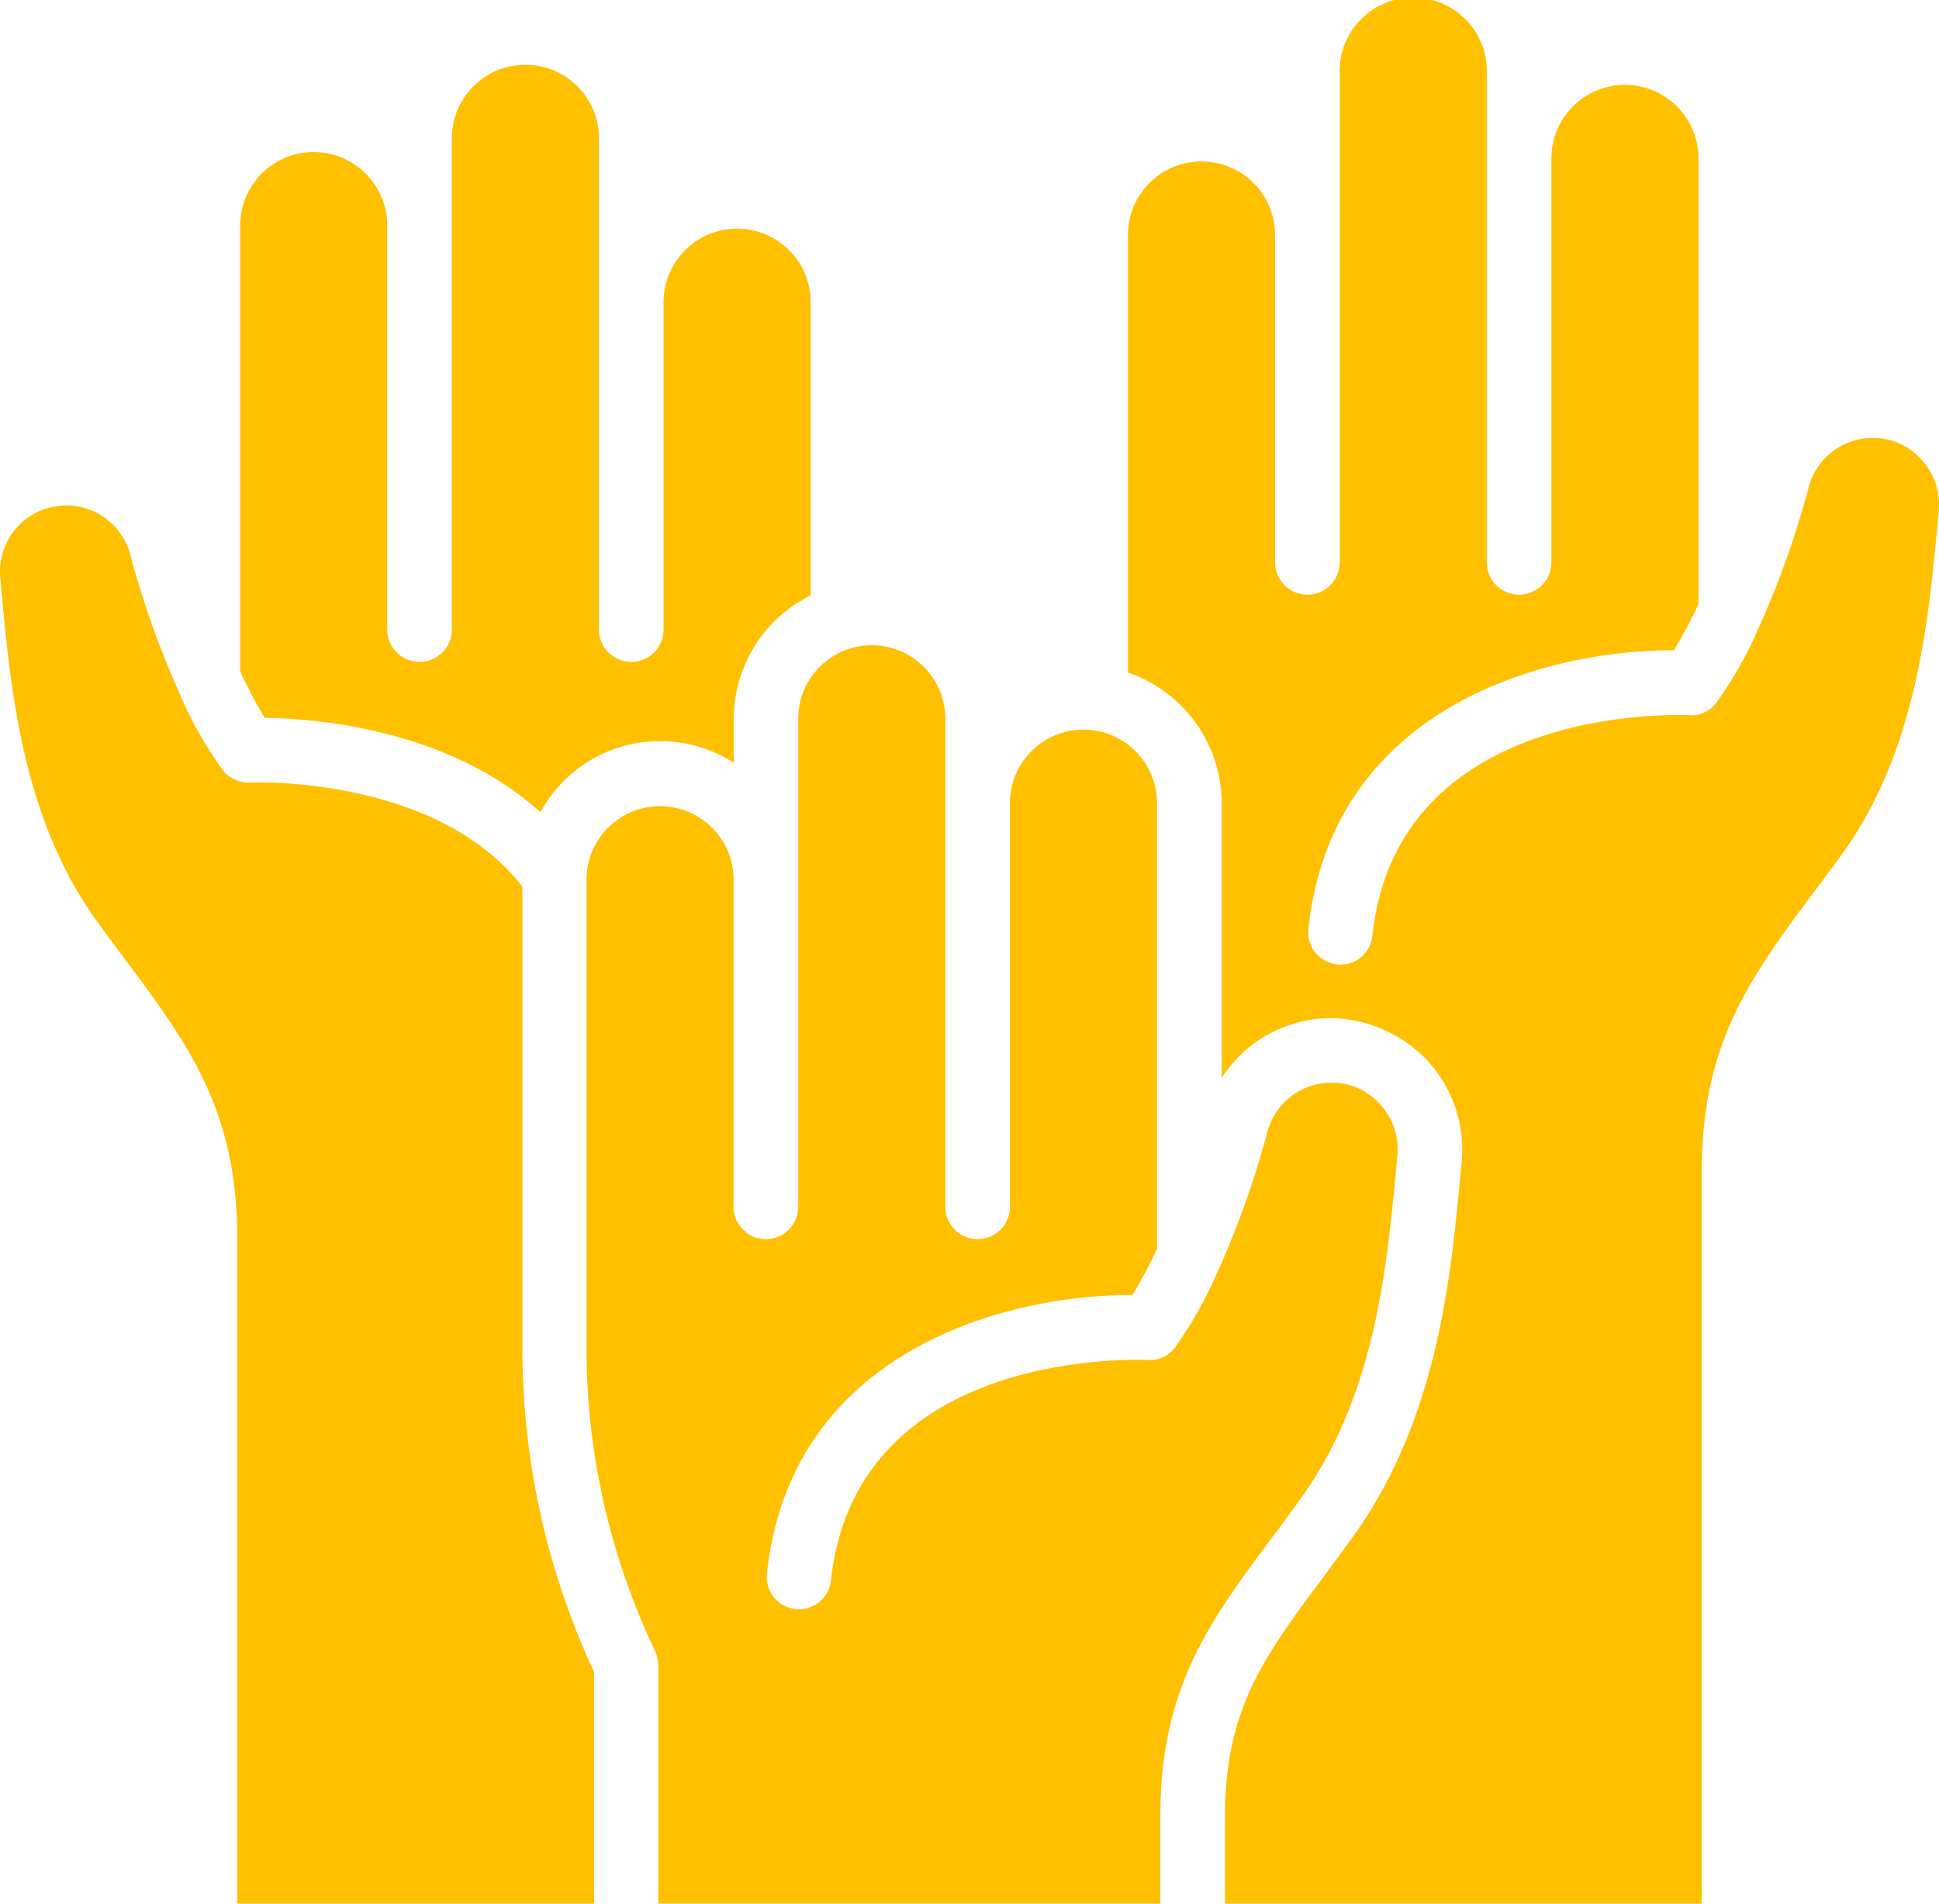
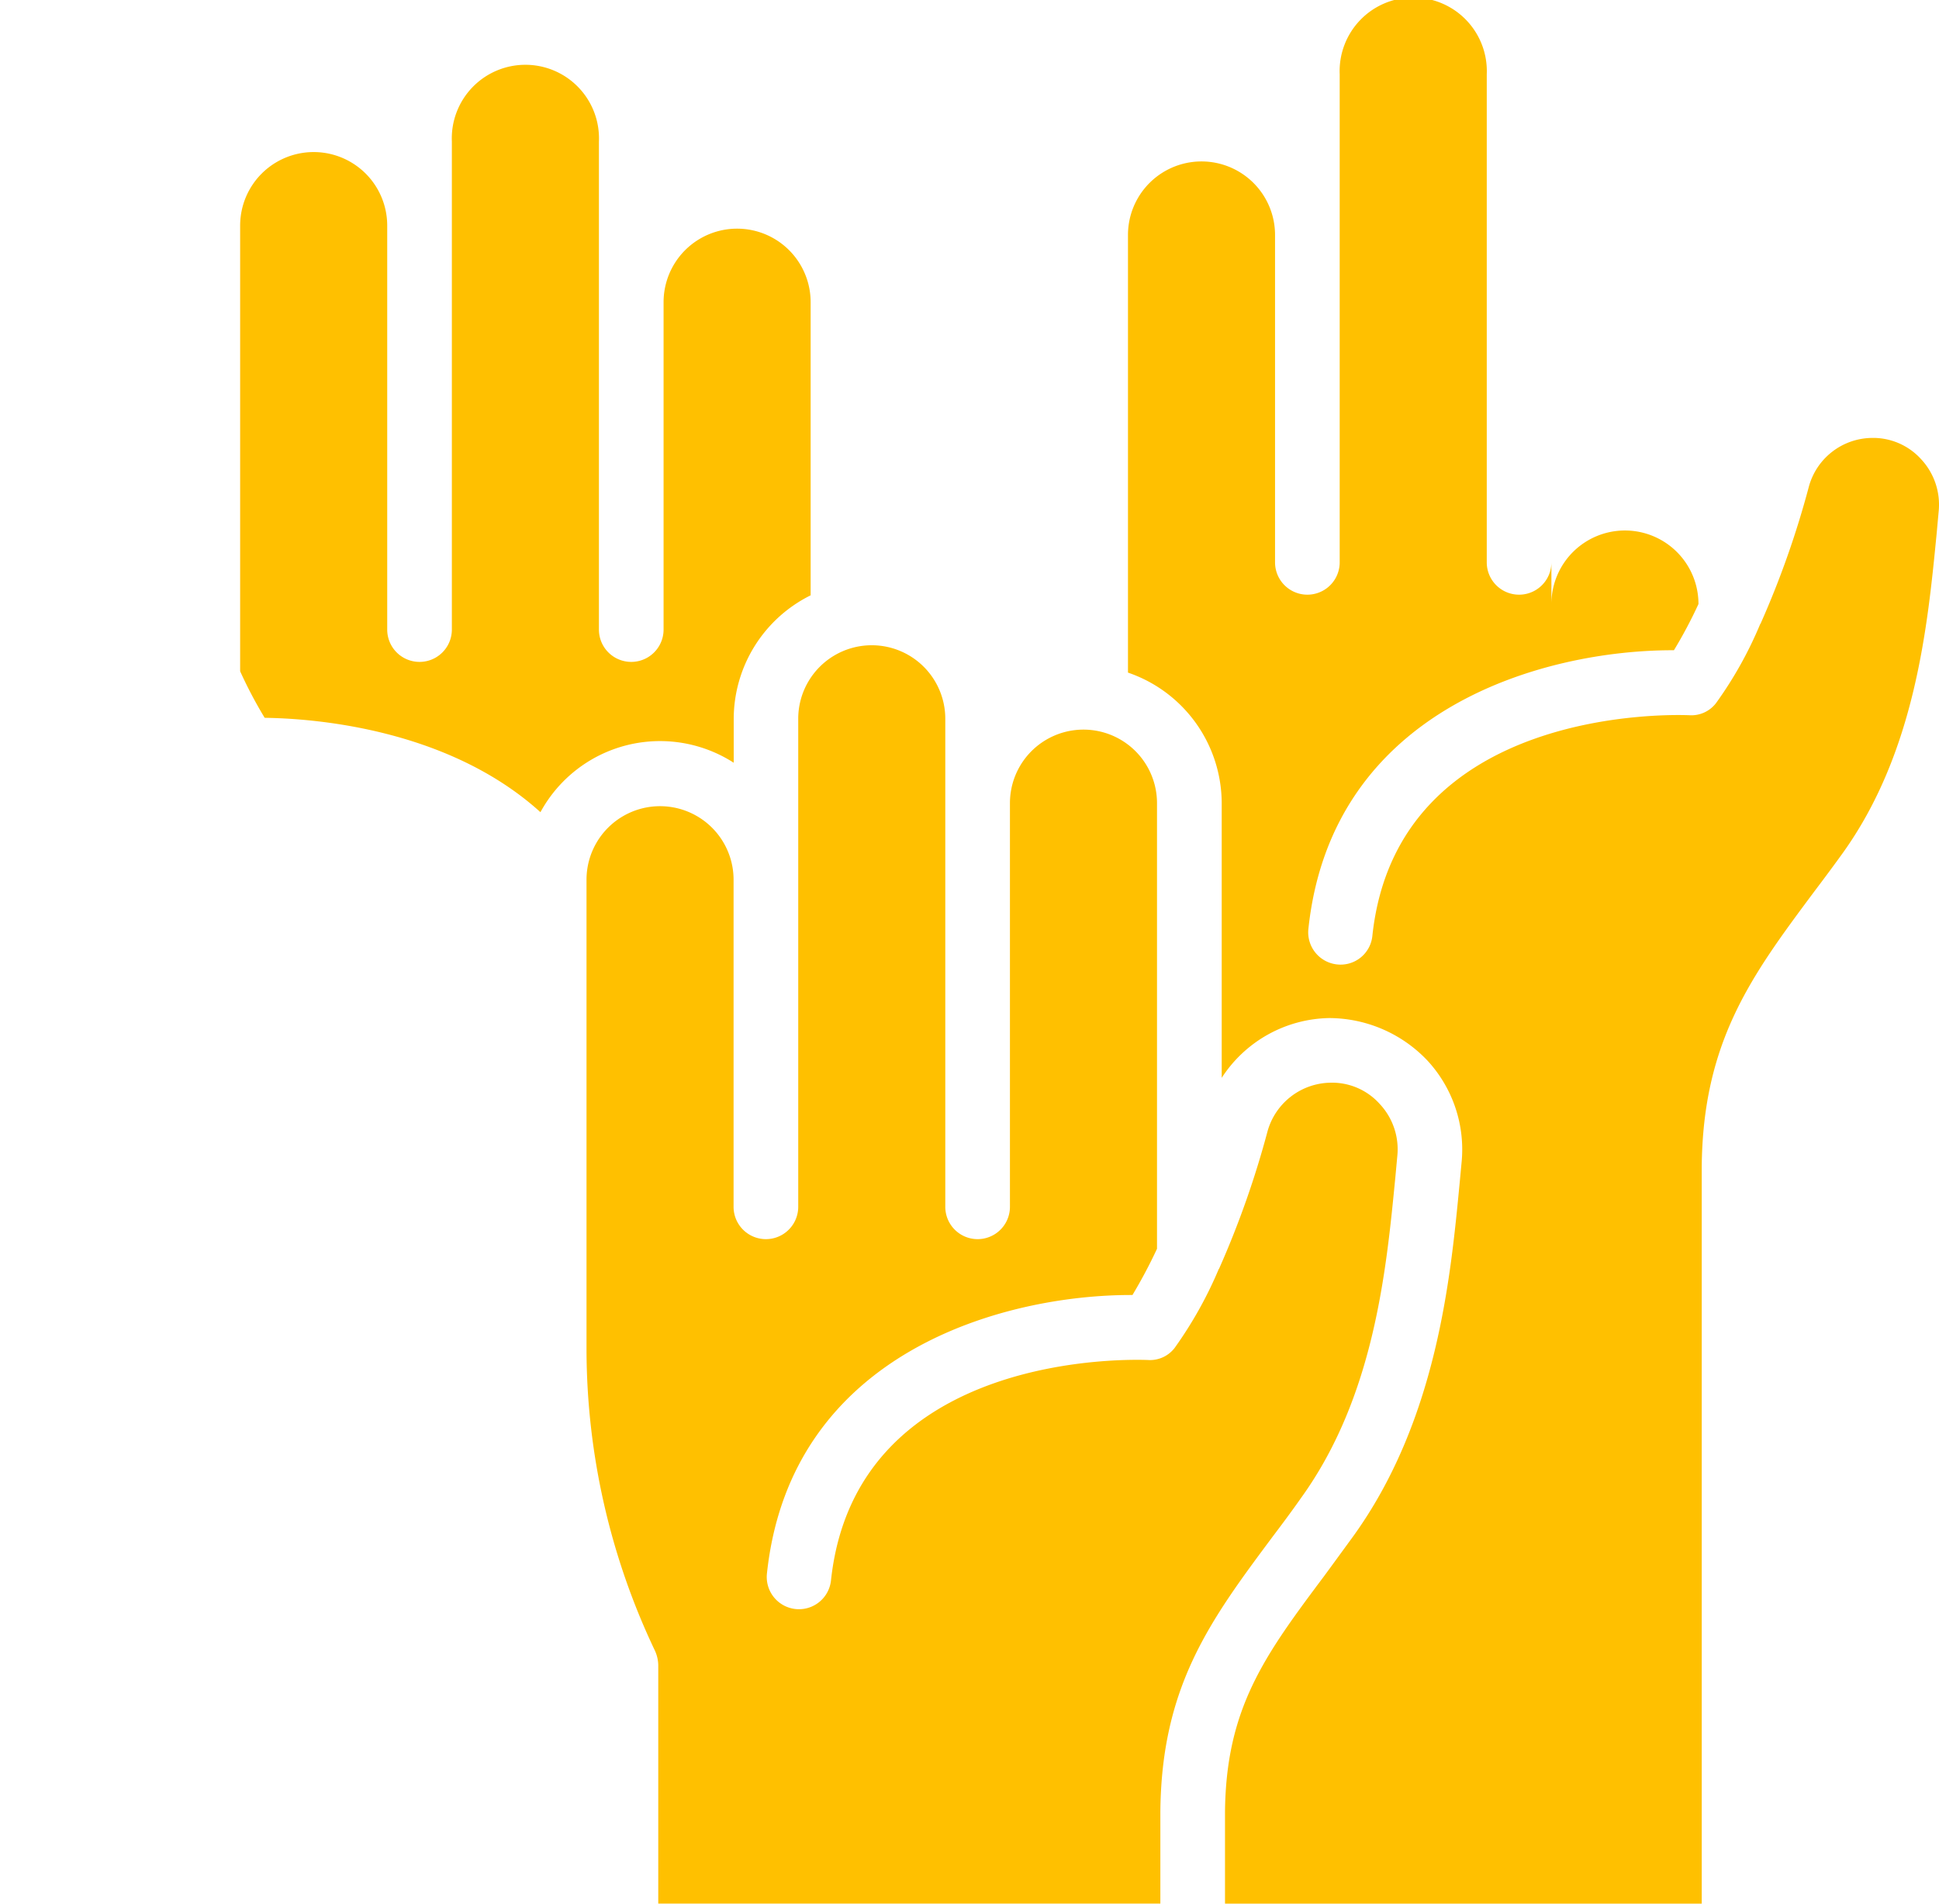
<svg xmlns="http://www.w3.org/2000/svg" id="volunteer" width="142.26" height="139.672" viewBox="0 0 142.26 139.672">
  <path id="Path_231" data-name="Path 231" d="M31.47,59.289A9.989,9.989,0,0,1,45.65,55.661V52.436a10.14,10.14,0,0,1,5.644-9.058V21.87a5.395,5.395,0,1,0-10.79,0V45.891a2.371,2.371,0,0,1-4.743,0V10.084a5.4,5.4,0,1,0-10.79,0V45.891a2.371,2.371,0,1,1-4.743,0V16.25a5.395,5.395,0,1,0-10.79,0v32.7a32.494,32.494,0,0,0,1.8,3.415C14.847,52.412,24.688,53.148,31.47,59.289Z" transform="translate(8.181 0.302)" fill="#ffc000" />
-   <path id="Path_232" data-name="Path 232" d="M95.1,36.247a4.748,4.748,0,0,0-3.652-1.565,4.852,4.852,0,0,0-4.577,3.533,67.166,67.166,0,0,1-3.557,10.1l-.024.024a28.864,28.864,0,0,1-3.249,5.81,2.278,2.278,0,0,1-1.968.877C77.2,55,56.663,54.2,54.837,71.2a2.344,2.344,0,0,1-2.608,2.11A2.369,2.369,0,0,1,50.142,70.7c1.731-16.291,17.429-20.441,26.7-20.441h.119a34.119,34.119,0,0,0,1.8-3.391V14.17a5.395,5.395,0,1,0-10.79,0V43.811a2.371,2.371,0,1,1-4.743,0V8a5.4,5.4,0,1,0-10.79,0V43.811a2.371,2.371,0,1,1-4.743,0V19.79a5.395,5.395,0,1,0-10.79,0V51.9a10.152,10.152,0,0,1,6.877,9.58V81.634a9.59,9.59,0,0,1,7.873-4.387,9.963,9.963,0,0,1,7.209,3.106,9.614,9.614,0,0,1,2.514,7.517l-.142,1.518c-.664,6.924-1.66,17.406-7.849,25.942-.711.972-1.4,1.921-2.063,2.822-4.363,5.833-7.233,9.7-7.3,17.358v6.711H79V88.2c.071-9.248,3.676-14.086,8.229-20.2.664-.877,1.352-1.8,2.039-2.751,5.43-7.493,6.308-16.813,6.972-23.595l.142-1.565A4.892,4.892,0,0,0,95.1,36.247Z" transform="translate(45.852 -2.55)" fill="#ffc000" />
+   <path id="Path_232" data-name="Path 232" d="M95.1,36.247a4.748,4.748,0,0,0-3.652-1.565,4.852,4.852,0,0,0-4.577,3.533,67.166,67.166,0,0,1-3.557,10.1l-.024.024a28.864,28.864,0,0,1-3.249,5.81,2.278,2.278,0,0,1-1.968.877C77.2,55,56.663,54.2,54.837,71.2a2.344,2.344,0,0,1-2.608,2.11A2.369,2.369,0,0,1,50.142,70.7c1.731-16.291,17.429-20.441,26.7-20.441h.119a34.119,34.119,0,0,0,1.8-3.391a5.395,5.395,0,1,0-10.79,0V43.811a2.371,2.371,0,1,1-4.743,0V8a5.4,5.4,0,1,0-10.79,0V43.811a2.371,2.371,0,1,1-4.743,0V19.79a5.395,5.395,0,1,0-10.79,0V51.9a10.152,10.152,0,0,1,6.877,9.58V81.634a9.59,9.59,0,0,1,7.873-4.387,9.963,9.963,0,0,1,7.209,3.106,9.614,9.614,0,0,1,2.514,7.517l-.142,1.518c-.664,6.924-1.66,17.406-7.849,25.942-.711.972-1.4,1.921-2.063,2.822-4.363,5.833-7.233,9.7-7.3,17.358v6.711H79V88.2c.071-9.248,3.676-14.086,8.229-20.2.664-.877,1.352-1.8,2.039-2.751,5.43-7.493,6.308-16.813,6.972-23.595l.142-1.565A4.892,4.892,0,0,0,95.1,36.247Z" transform="translate(45.852 -2.55)" fill="#ffc000" />
  <path id="Path_233" data-name="Path 233" d="M72.519,85.174c5.43-7.47,6.308-16.789,6.972-23.595l.142-1.541A4.863,4.863,0,0,0,78.353,56.2,4.691,4.691,0,0,0,74.7,54.632a4.874,4.874,0,0,0-4.577,3.533,68.146,68.146,0,0,1-3.557,10.1.023.023,0,0,1-.024.024,29.792,29.792,0,0,1-3.249,5.81,2.278,2.278,0,0,1-1.968.877c-.877-.024-21.413-.83-23.239,16.173a2.361,2.361,0,1,1-4.7-.5c1.731-16.291,17.429-20.441,26.7-20.441h.119a37.118,37.118,0,0,0,1.8-3.391V34.12a5.395,5.395,0,1,0-10.79,0V63.738a2.371,2.371,0,0,1-4.743,0V27.93a5.395,5.395,0,1,0-10.79,0V63.738a2.371,2.371,0,0,1-4.743,0v-24a5.395,5.395,0,1,0-10.79,0V74.219a51.606,51.606,0,0,0,5.027,22.1,2.677,2.677,0,0,1,.237,1.043v17.5H62.251v-6.711c.071-9.248,3.676-14.086,8.229-20.2.664-.877,1.352-1.8,2.039-2.774Z" transform="translate(22.882 24.808)" fill="#ffc000" />
-   <path id="Path_234" data-name="Path 234" d="M40.308,46.187V46.14c-6.355-8.157-19.824-7.612-19.967-7.612a2.341,2.341,0,0,1-1.968-.877,29.034,29.034,0,0,1-3.249-5.786l-.024-.047a67.168,67.168,0,0,1-3.557-10.1,4.864,4.864,0,0,0-9.509,1.873l.142,1.565c.664,6.782,1.541,16.1,6.972,23.595.688.949,1.375,1.873,2.039,2.751,4.553,6.118,8.157,10.956,8.229,20.18v49.11H45.6V103.81a56.223,56.223,0,0,1-5.264-23.666V46.187Z" transform="translate(-2.009 18.882)" fill="#ffc000" />
</svg>